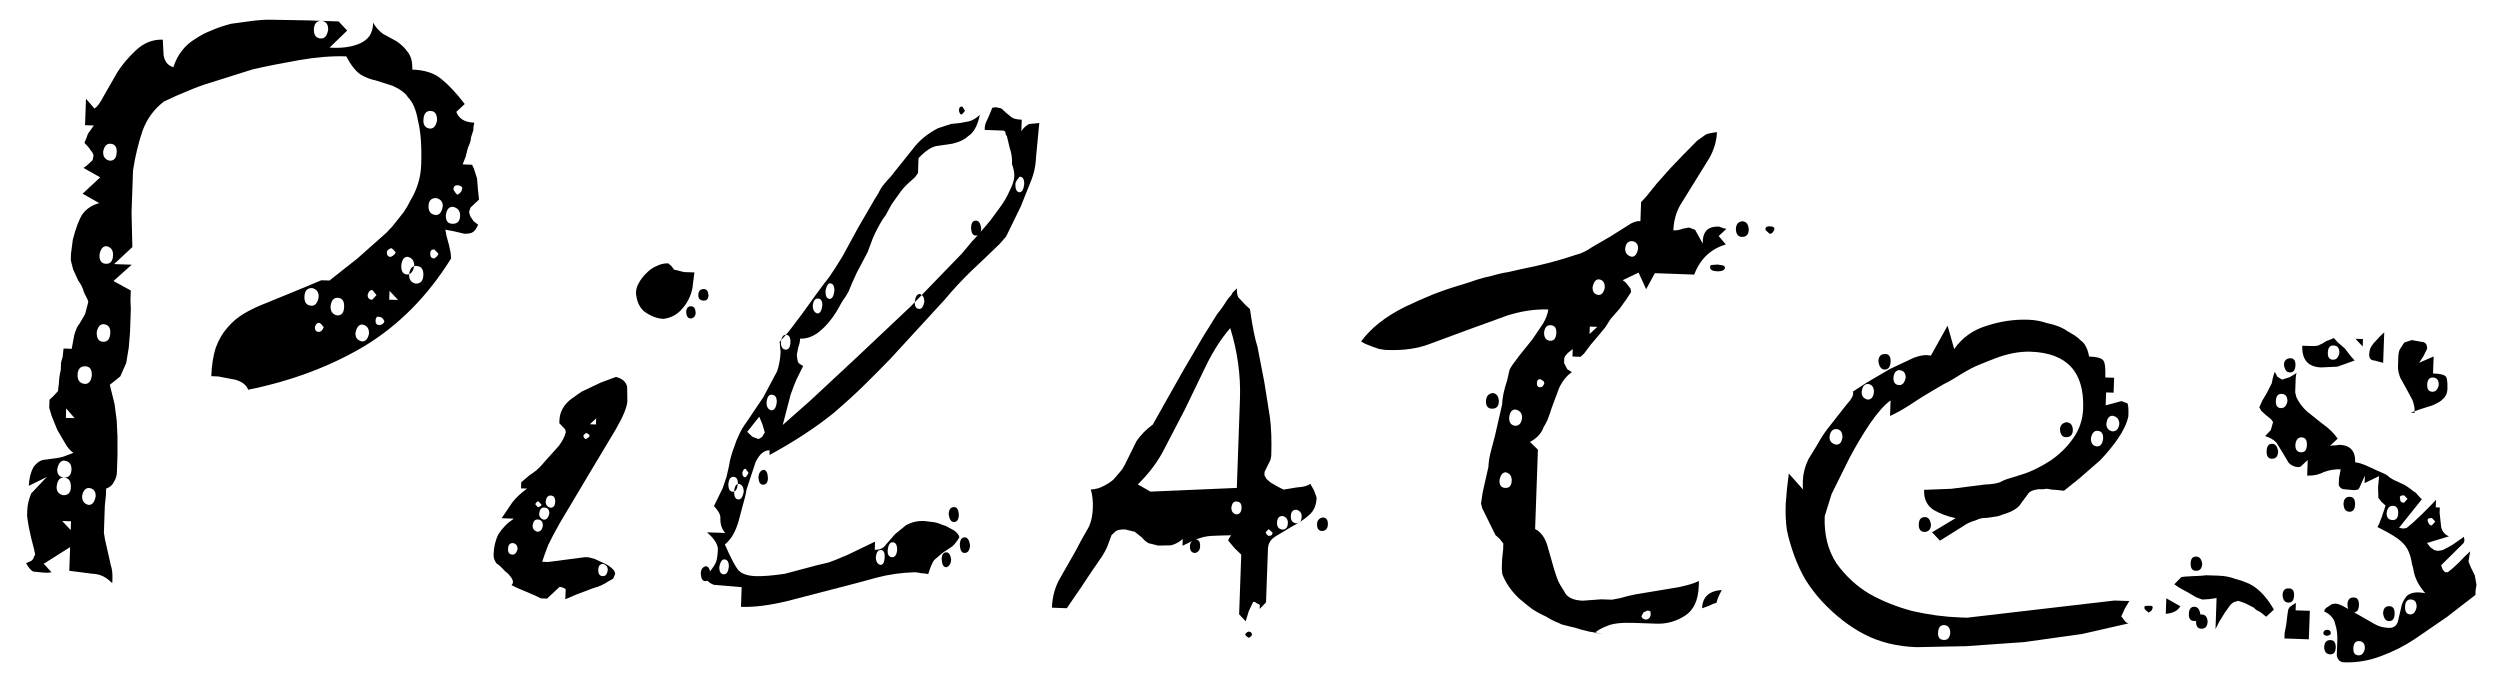
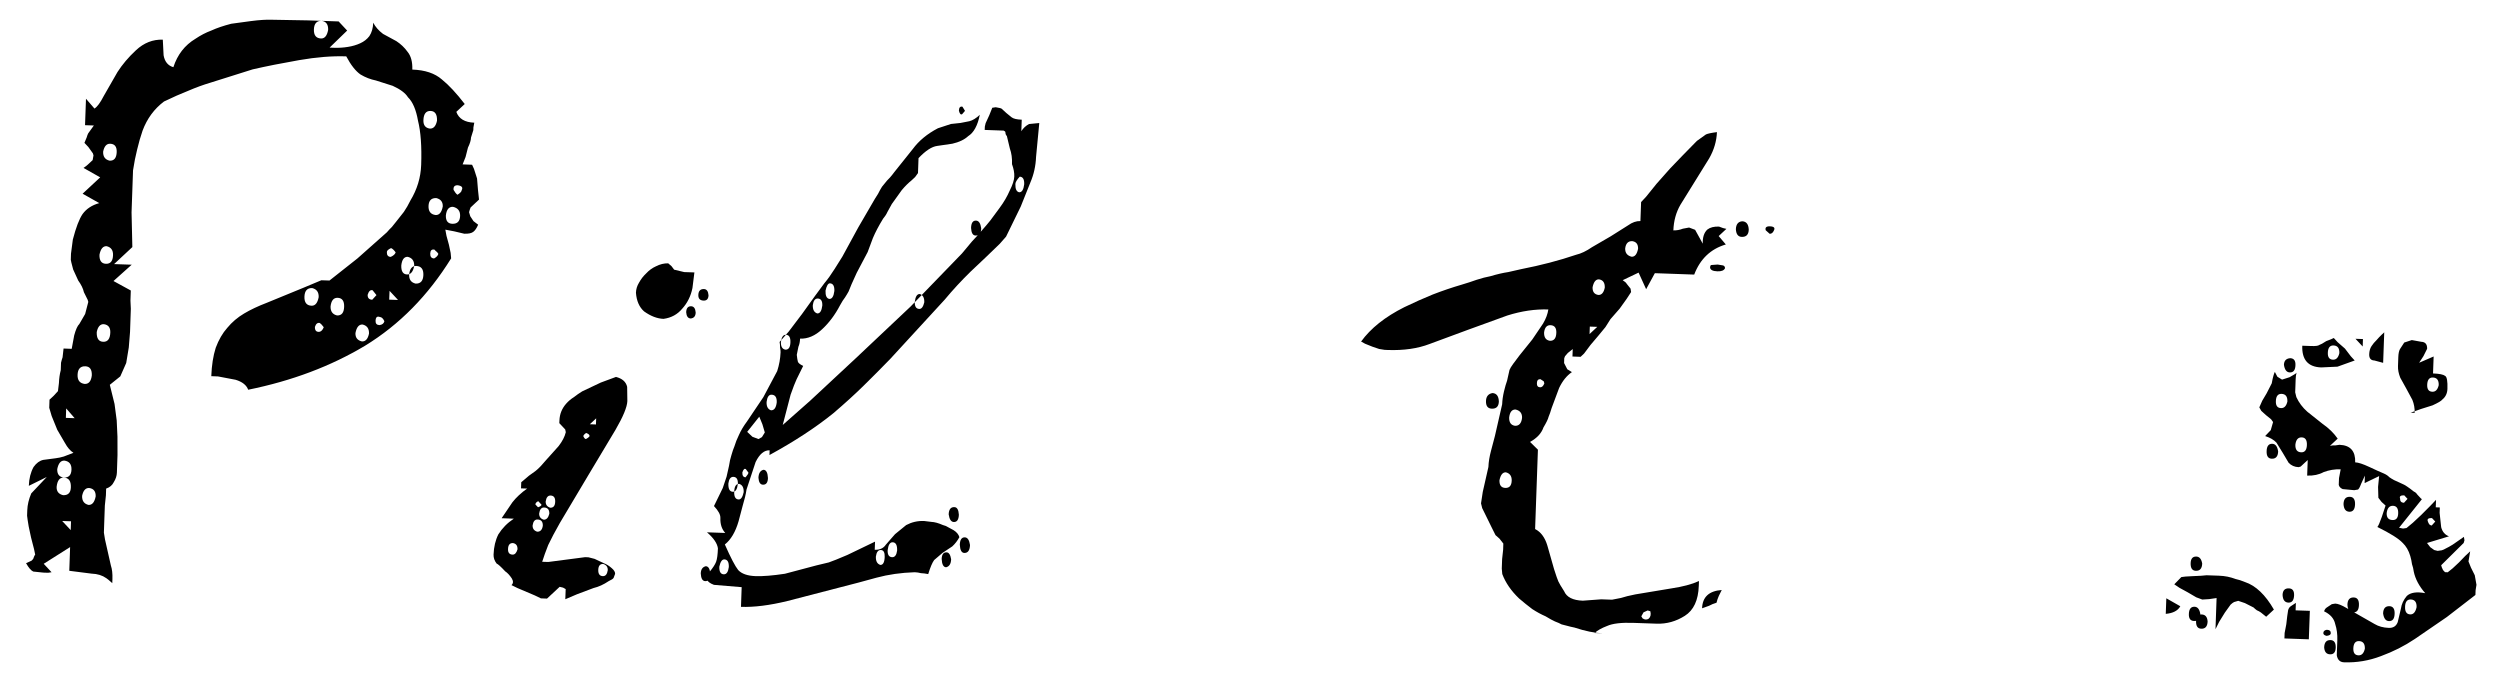
<svg xmlns="http://www.w3.org/2000/svg" width="66" height="18" viewBox="0 0 66 18" fill="none">
  <path d="M1.829 15.069L1.851 14.443L1.154 14.884L1.361 15.107L1.271 15.121L1.146 15.117L0.878 15.089C0.819 15.063 0.756 14.989 0.688 14.868L0.834 14.801C0.871 14.767 0.89 14.737 0.891 14.713C0.904 14.678 0.917 14.655 0.929 14.643L0.899 14.498L0.82 14.191L0.758 13.902L0.729 13.722L0.715 13.614L0.72 13.47C0.725 13.327 0.76 13.179 0.825 13.026L1.235 12.592L0.761 12.826C0.767 12.635 0.809 12.469 0.886 12.329C0.961 12.224 1.047 12.161 1.143 12.141L1.468 12.098C1.54 12.089 1.612 12.074 1.684 12.052C1.769 12.019 1.854 11.987 1.939 11.954C1.857 11.903 1.782 11.817 1.715 11.695L1.512 11.347L1.364 10.983L1.3 10.766L1.307 10.551L1.419 10.447L1.53 10.326L1.556 10.111C1.56 9.992 1.576 9.879 1.604 9.773C1.607 9.689 1.609 9.623 1.611 9.576C1.625 9.516 1.639 9.469 1.652 9.434L1.678 9.201L1.893 9.209L1.959 8.853C2.001 8.699 2.046 8.599 2.095 8.553L2.248 8.289L2.331 7.97L2.315 7.915L2.215 7.714C2.194 7.618 2.144 7.515 2.064 7.404L1.931 7.113L1.884 6.932L1.869 6.86L1.874 6.698L1.923 6.324C2.006 6.004 2.092 5.78 2.18 5.651C2.281 5.512 2.428 5.415 2.621 5.362L2.181 5.114L2.645 4.682L2.205 4.433C2.255 4.399 2.291 4.371 2.316 4.348L2.446 4.227L2.468 4.102L2.452 4.048L2.333 3.882L2.229 3.771C2.255 3.712 2.275 3.665 2.288 3.629C2.301 3.582 2.315 3.547 2.327 3.523L2.478 3.313L2.245 3.305L2.27 2.607L2.494 2.866C2.567 2.821 2.649 2.71 2.739 2.534L3.102 1.901C3.229 1.703 3.391 1.511 3.589 1.327C3.799 1.131 4.035 1.038 4.298 1.047L4.319 1.46C4.349 1.629 4.435 1.733 4.577 1.774C4.684 1.443 4.878 1.193 5.159 1.024C5.294 0.933 5.434 0.86 5.579 0.806C5.725 0.739 5.9 0.68 6.105 0.627C6.249 0.608 6.424 0.585 6.628 0.556C6.844 0.528 7.024 0.516 7.167 0.521L8.134 0.538L8.94 0.566L9.165 0.807L8.701 1.257L8.808 1.261C8.939 1.266 9.065 1.258 9.185 1.238C9.306 1.219 9.414 1.187 9.511 1.142C9.609 1.098 9.689 1.035 9.751 0.954C9.814 0.86 9.848 0.742 9.853 0.599C9.909 0.708 9.995 0.807 10.112 0.895L10.464 1.086C10.58 1.162 10.679 1.255 10.758 1.366C10.85 1.477 10.892 1.634 10.885 1.837C11.22 1.848 11.479 1.935 11.665 2.097C11.851 2.247 12.052 2.464 12.269 2.746L12.047 2.953C12.112 3.135 12.27 3.23 12.521 3.239L12.498 3.364L12.496 3.435L12.435 3.63C12.433 3.702 12.406 3.791 12.354 3.897L12.291 4.145L12.213 4.34L12.463 4.349L12.513 4.458L12.594 4.712L12.619 5.017L12.646 5.269L12.424 5.477L12.404 5.53L12.383 5.601L12.415 5.709L12.5 5.838L12.623 5.932C12.583 6.026 12.539 6.09 12.49 6.124C12.441 6.159 12.363 6.174 12.255 6.17L11.989 6.107L11.757 6.063L11.787 6.225L11.851 6.46L11.897 6.677L11.91 6.821C11.301 7.803 10.545 8.571 9.641 9.125C8.737 9.667 7.707 10.055 6.552 10.289C6.508 10.168 6.398 10.08 6.22 10.026L5.757 9.938L5.578 9.931C5.589 9.645 5.627 9.395 5.695 9.182C5.774 8.97 5.876 8.794 6 8.655C6.125 8.504 6.273 8.378 6.444 8.277C6.615 8.175 6.815 8.081 7.045 7.993L8.01 7.597L8.483 7.399L8.698 7.406L9.436 6.823L10.213 6.133C10.263 6.075 10.306 6.029 10.343 5.995C10.381 5.948 10.418 5.902 10.456 5.855C10.531 5.762 10.6 5.675 10.662 5.594C10.726 5.5 10.783 5.401 10.834 5.295C11.012 5.002 11.107 4.689 11.119 4.355C11.136 3.865 11.108 3.476 11.035 3.186C10.985 2.898 10.897 2.691 10.77 2.567C10.702 2.457 10.568 2.357 10.368 2.266L9.925 2.125C9.782 2.096 9.647 2.044 9.518 1.967C9.39 1.879 9.264 1.719 9.141 1.488C8.771 1.475 8.357 1.508 7.9 1.587C7.443 1.667 7.034 1.748 6.672 1.831L5.548 2.185C5.367 2.239 5.173 2.309 4.967 2.398C4.773 2.474 4.56 2.568 4.329 2.68C4.072 2.874 3.883 3.13 3.764 3.449C3.711 3.602 3.663 3.768 3.621 3.946C3.579 4.111 3.543 4.295 3.512 4.497L3.473 5.608L3.494 6.523L3.012 6.972L3.477 6.988L2.996 7.419L3.453 7.669L3.444 7.937L3.454 8.153L3.433 8.762L3.4 9.173L3.332 9.583L3.176 9.936L2.899 10.159L3.024 10.665L3.081 11.098L3.101 11.529L3.102 12.013L3.086 12.478C3.083 12.562 3.056 12.645 3.005 12.727C2.966 12.809 2.899 12.866 2.802 12.899L2.796 13.078L2.768 13.346L2.752 13.793C2.748 13.901 2.745 13.99 2.743 14.062C2.753 14.122 2.762 14.182 2.772 14.242L2.927 14.929C2.96 15.026 2.973 15.146 2.968 15.289L2.964 15.396C2.883 15.322 2.831 15.278 2.808 15.265C2.703 15.19 2.573 15.149 2.417 15.144L1.829 15.069ZM1.642 13.754L1.867 13.995L1.875 13.762L1.642 13.754ZM2.354 12.883C2.259 12.879 2.196 12.949 2.168 13.091C2.163 13.223 2.22 13.302 2.338 13.33C2.434 13.334 2.496 13.258 2.526 13.104C2.53 12.973 2.473 12.899 2.354 12.883ZM1.683 12.608C1.575 12.604 1.513 12.686 1.495 12.852C1.49 12.972 1.548 13.045 1.666 13.073C1.797 13.078 1.866 13.009 1.871 12.866C1.877 12.698 1.814 12.613 1.683 12.608ZM1.699 12.16C1.603 12.157 1.541 12.232 1.511 12.387C1.507 12.518 1.564 12.592 1.683 12.608C1.814 12.613 1.882 12.543 1.887 12.4C1.892 12.257 1.829 12.177 1.699 12.16ZM1.747 10.782L1.739 11.032L1.971 11.04L1.747 10.782ZM2.253 9.67C2.122 9.665 2.053 9.741 2.048 9.896C2.043 10.039 2.106 10.119 2.236 10.136C2.344 10.139 2.406 10.064 2.424 9.909C2.429 9.754 2.372 9.674 2.253 9.67ZM2.741 8.558C2.645 8.554 2.583 8.624 2.554 8.766C2.548 8.933 2.605 9.019 2.724 9.023C2.843 9.028 2.906 8.946 2.912 8.779C2.917 8.648 2.86 8.574 2.741 8.558ZM8.443 8.527C8.384 8.513 8.341 8.547 8.314 8.63C8.31 8.725 8.351 8.769 8.435 8.76C8.483 8.749 8.52 8.709 8.547 8.638C8.501 8.577 8.466 8.54 8.443 8.527ZM9.571 8.567C9.475 8.563 9.413 8.639 9.384 8.793C9.379 8.913 9.437 8.986 9.555 9.014C9.651 9.018 9.713 8.948 9.742 8.806C9.746 8.675 9.69 8.595 9.571 8.567ZM10.026 8.368C9.955 8.341 9.918 8.376 9.915 8.471C9.912 8.543 9.947 8.58 10.019 8.583C10.091 8.573 10.134 8.539 10.148 8.48C10.114 8.407 10.074 8.37 10.026 8.368ZM8.915 7.862C8.807 7.858 8.745 7.934 8.727 8.089C8.723 8.22 8.78 8.3 8.898 8.328C9.018 8.332 9.08 8.257 9.085 8.101C9.091 7.946 9.034 7.867 8.915 7.862ZM8.242 7.605C8.111 7.601 8.043 7.676 8.037 7.831C8.032 7.986 8.095 8.066 8.226 8.071C8.321 8.074 8.384 7.999 8.413 7.845C8.418 7.713 8.361 7.634 8.242 7.605ZM9.836 7.662C9.777 7.648 9.734 7.688 9.706 7.783C9.703 7.866 9.744 7.91 9.827 7.913L9.939 7.791C9.87 7.705 9.836 7.662 9.836 7.662ZM10.284 7.678L10.275 7.911L10.508 7.919L10.284 7.678ZM10.988 7.021C10.881 7.018 10.818 7.093 10.801 7.248C10.796 7.379 10.853 7.459 10.972 7.487C11.103 7.492 11.171 7.416 11.177 7.261C11.182 7.106 11.12 7.026 10.988 7.021ZM2.814 6.499C2.718 6.495 2.656 6.571 2.626 6.725C2.621 6.88 2.678 6.96 2.797 6.964C2.916 6.968 2.979 6.893 2.984 6.738C2.989 6.606 2.932 6.527 2.814 6.499ZM10.764 6.78C10.668 6.777 10.612 6.853 10.594 7.007C10.589 7.163 10.64 7.242 10.747 7.246C10.843 7.249 10.905 7.174 10.935 7.02C10.939 6.888 10.882 6.809 10.764 6.78ZM10.324 6.55C10.251 6.583 10.214 6.617 10.213 6.653C10.21 6.737 10.244 6.78 10.316 6.782C10.388 6.749 10.432 6.709 10.445 6.662C10.4 6.6 10.359 6.563 10.324 6.55ZM11.47 6.59C11.399 6.576 11.361 6.61 11.358 6.694C11.355 6.777 11.39 6.821 11.461 6.823C11.522 6.789 11.56 6.749 11.573 6.702C11.551 6.665 11.528 6.64 11.504 6.627C11.493 6.615 11.481 6.603 11.47 6.59ZM11.958 5.46C11.851 5.456 11.788 5.532 11.771 5.687C11.766 5.83 11.823 5.904 11.942 5.908C12.073 5.912 12.142 5.843 12.147 5.7C12.151 5.569 12.088 5.489 11.958 5.46ZM11.518 5.229C11.387 5.225 11.319 5.294 11.313 5.437C11.308 5.581 11.371 5.661 11.502 5.677C11.598 5.68 11.66 5.605 11.689 5.451C11.694 5.331 11.636 5.258 11.518 5.229ZM12.189 5.02C12.227 4.95 12.193 4.907 12.086 4.891C12.002 4.888 11.965 4.929 11.974 5.013C12.008 5.074 12.042 5.117 12.077 5.142C12.15 5.096 12.188 5.056 12.189 5.02ZM2.909 3.795C2.814 3.791 2.752 3.861 2.723 4.003C2.718 4.135 2.775 4.214 2.894 4.242C3.013 4.247 3.075 4.171 3.081 4.016C3.086 3.873 3.029 3.799 2.909 3.795ZM11.366 2.929C11.247 2.925 11.184 3.006 11.178 3.174C11.174 3.305 11.231 3.379 11.35 3.395C11.445 3.398 11.508 3.329 11.537 3.186C11.543 3.019 11.486 2.933 11.366 2.929ZM8.493 0.55C8.361 0.546 8.293 0.621 8.287 0.776C8.282 0.931 8.345 1.011 8.476 1.016C8.572 1.019 8.634 0.944 8.663 0.79C8.668 0.646 8.611 0.567 8.493 0.55Z" fill="black" />
  <path d="M13.503 15.447C13.553 15.401 13.555 15.342 13.51 15.268C13.453 15.183 13.395 15.121 13.337 15.083C13.222 14.959 13.146 14.891 13.111 14.878C13.054 14.804 13.027 14.725 13.03 14.642C13.037 14.439 13.079 14.261 13.156 14.108C13.258 13.945 13.394 13.806 13.565 13.693L13.243 13.681L13.527 13.261C13.627 13.133 13.757 13.012 13.916 12.898L13.755 12.893L13.761 12.731L13.964 12.559C14.013 12.525 14.068 12.485 14.13 12.44C14.204 12.383 14.284 12.302 14.371 12.197L14.745 11.78C14.845 11.652 14.909 11.529 14.937 11.41L14.922 11.338L14.766 11.171L14.769 11.1C14.775 10.933 14.834 10.785 14.946 10.658C15.008 10.588 15.076 10.531 15.149 10.486C15.223 10.428 15.296 10.377 15.37 10.332L15.862 10.099L16.262 9.951C16.428 9.993 16.526 10.08 16.557 10.213L16.562 10.589C16.556 10.745 16.452 10.998 16.248 11.349L15.543 12.526L14.78 13.807C14.653 14.03 14.551 14.223 14.473 14.388C14.408 14.553 14.354 14.701 14.314 14.831L14.475 14.836L15.448 14.709L15.537 14.713L15.697 14.754L15.944 14.87C16.015 14.897 16.085 14.941 16.154 15.003C16.212 15.053 16.241 15.102 16.239 15.15C16.226 15.185 16.212 15.221 16.199 15.256C16.186 15.28 16.144 15.308 16.071 15.341C15.936 15.432 15.802 15.493 15.67 15.524L15.234 15.688L14.924 15.82L14.934 15.552L14.864 15.513L14.775 15.492L14.441 15.803L14.28 15.797L14.121 15.72L13.662 15.525L13.503 15.447ZM15.925 14.888C15.842 14.885 15.798 14.937 15.794 15.044C15.791 15.152 15.831 15.207 15.914 15.21C15.986 15.213 16.029 15.16 16.045 15.053C16.048 14.97 16.008 14.915 15.925 14.888ZM13.543 14.337C13.459 14.334 13.415 14.386 13.412 14.494C13.408 14.589 13.448 14.639 13.532 14.642C13.591 14.644 13.635 14.597 13.662 14.503C13.666 14.407 13.626 14.352 13.543 14.337ZM14.192 13.715C14.12 13.712 14.077 13.764 14.061 13.871C14.058 13.955 14.098 14.01 14.181 14.037C14.264 14.04 14.314 13.988 14.33 13.881C14.334 13.774 14.288 13.718 14.192 13.715ZM14.365 13.398C14.293 13.396 14.249 13.448 14.234 13.555C14.231 13.638 14.271 13.694 14.353 13.72C14.425 13.723 14.475 13.671 14.502 13.564C14.506 13.457 14.46 13.402 14.365 13.398ZM14.209 13.231C14.161 13.254 14.136 13.283 14.134 13.318L14.204 13.392C14.264 13.371 14.295 13.348 14.296 13.324C14.273 13.299 14.255 13.281 14.244 13.268C14.232 13.256 14.221 13.244 14.209 13.231ZM14.537 13.082C14.466 13.079 14.422 13.131 14.406 13.238C14.403 13.322 14.443 13.377 14.526 13.404C14.609 13.407 14.653 13.355 14.657 13.247C14.661 13.14 14.621 13.085 14.537 13.082ZM15.561 11.522C15.574 11.487 15.545 11.456 15.474 11.43C15.425 11.464 15.4 11.493 15.4 11.517C15.422 11.565 15.445 11.59 15.469 11.591C15.493 11.579 15.511 11.568 15.524 11.557C15.536 11.545 15.548 11.534 15.561 11.522ZM15.739 11.044L15.572 11.2L15.733 11.206L15.739 11.044ZM16.789 7.729C16.792 7.634 16.819 7.545 16.87 7.463C16.921 7.369 16.984 7.288 17.058 7.219C17.133 7.138 17.218 7.075 17.316 7.031C17.425 6.975 17.534 6.949 17.641 6.952L17.728 7.027L17.797 7.119L18.063 7.183L18.332 7.192L18.281 7.603C18.238 7.816 18.148 7.998 18.011 8.149C17.886 8.3 17.722 8.39 17.517 8.418C17.35 8.412 17.179 8.346 17.004 8.221C16.877 8.109 16.805 7.945 16.789 7.729ZM18.246 8.085C18.318 8.088 18.358 8.143 18.366 8.251C18.363 8.347 18.319 8.399 18.235 8.408C18.163 8.405 18.123 8.35 18.115 8.242C18.119 8.135 18.163 8.083 18.246 8.085ZM18.585 7.631C18.657 7.634 18.697 7.689 18.705 7.797C18.701 7.892 18.658 7.939 18.574 7.936C18.479 7.932 18.433 7.883 18.436 7.787C18.44 7.68 18.49 7.628 18.585 7.631Z" fill="black" />
  <path d="M19.58 15.501L18.848 15.44C18.741 15.4 18.677 15.35 18.656 15.289L18.734 15.095C18.822 14.99 18.878 14.903 18.905 14.832C18.931 14.761 18.948 14.642 18.953 14.475C18.934 14.343 18.838 14.202 18.664 14.053L19.147 14.07C19.055 13.971 19.012 13.838 19.018 13.671C19.021 13.587 18.965 13.483 18.849 13.36L19.081 12.884L19.182 12.583L19.246 12.298C19.261 12.191 19.283 12.096 19.31 12.014C19.337 11.919 19.363 11.842 19.389 11.783C19.417 11.689 19.456 11.588 19.508 11.483C19.56 11.365 19.63 11.248 19.717 11.132L20.153 10.484L20.518 9.797C20.571 9.632 20.601 9.466 20.607 9.299C20.608 9.263 20.604 9.221 20.593 9.173C20.595 9.125 20.591 9.077 20.581 9.029L20.824 8.751L21.181 8.279L21.52 7.807L21.765 7.475C21.853 7.371 21.941 7.248 22.029 7.108C22.118 6.968 22.188 6.857 22.238 6.775L22.66 6.001L23.099 5.246C23.162 5.152 23.207 5.076 23.233 5.017C23.271 4.947 23.303 4.9 23.328 4.877C23.39 4.796 23.446 4.732 23.496 4.686C23.546 4.628 23.583 4.581 23.608 4.546L24.096 3.936C24.259 3.715 24.481 3.532 24.761 3.386L25.105 3.273L25.357 3.246L25.592 3.2C25.677 3.179 25.768 3.123 25.867 3.031C25.809 3.316 25.707 3.503 25.56 3.594C25.461 3.686 25.322 3.753 25.141 3.794C25.021 3.814 24.888 3.833 24.744 3.852C24.6 3.87 24.435 3.978 24.249 4.175L24.235 4.569L24.159 4.674L24.067 4.76C23.981 4.829 23.894 4.915 23.806 5.02C23.731 5.125 23.643 5.247 23.543 5.387C23.504 5.457 23.466 5.527 23.427 5.598C23.401 5.657 23.363 5.715 23.314 5.773C23.199 5.96 23.11 6.13 23.045 6.283C22.992 6.425 22.945 6.549 22.906 6.655C22.842 6.772 22.746 6.954 22.618 7.201C22.566 7.318 22.52 7.418 22.482 7.501C22.455 7.571 22.429 7.636 22.403 7.695C22.377 7.742 22.346 7.795 22.308 7.853C22.27 7.899 22.226 7.97 22.175 8.063C22.046 8.31 21.89 8.519 21.704 8.692C21.519 8.865 21.325 8.948 21.122 8.94C21.119 9.024 21.104 9.095 21.078 9.154L21.035 9.368C21.044 9.452 21.054 9.512 21.064 9.548C21.075 9.584 21.122 9.622 21.204 9.66C21.127 9.813 21.069 9.931 21.03 10.013C20.991 10.095 20.939 10.231 20.872 10.42L20.664 11.219L21.386 10.581L22.591 9.459L24.038 8.094L25.397 6.69C25.484 6.585 25.572 6.481 25.659 6.376C25.758 6.272 25.852 6.168 25.939 6.063C26.001 5.994 26.07 5.913 26.145 5.82C26.22 5.715 26.302 5.604 26.39 5.488C26.503 5.336 26.591 5.184 26.657 5.031C26.734 4.878 26.774 4.754 26.777 4.659C26.781 4.563 26.761 4.455 26.717 4.334C26.723 4.179 26.704 4.041 26.66 3.92L26.582 3.594C26.571 3.582 26.559 3.563 26.548 3.539C26.549 3.515 26.544 3.491 26.533 3.467C26.521 3.466 26.509 3.46 26.498 3.448L25.996 3.43L26 3.34L26.021 3.251L26.118 3.04L26.196 2.845L26.287 2.831C26.382 2.846 26.435 2.86 26.446 2.872L26.568 2.984L26.707 3.097C26.754 3.134 26.843 3.155 26.974 3.16L26.963 3.464C27.014 3.382 27.082 3.319 27.167 3.274L27.437 3.248L27.352 4.141C27.343 4.38 27.293 4.605 27.202 4.817L26.947 5.454L26.56 6.247L26.392 6.438C26.144 6.68 25.89 6.922 25.631 7.164C25.383 7.406 25.153 7.655 24.941 7.91L23.505 9.473C23.27 9.716 23.034 9.952 22.799 10.183C22.564 10.414 22.298 10.655 22.002 10.908C21.535 11.286 20.972 11.654 20.314 12.013L20.318 11.888C20.175 11.883 20.052 11.986 19.948 12.198L19.708 12.924C19.691 13.043 19.656 13.191 19.602 13.369C19.56 13.534 19.526 13.665 19.499 13.759C19.417 14.043 19.296 14.248 19.136 14.374C19.291 14.726 19.409 14.951 19.489 15.05C19.581 15.149 19.734 15.202 19.949 15.21C20.14 15.216 20.398 15.196 20.722 15.147L21.555 14.926C21.688 14.895 21.796 14.869 21.88 14.848C21.977 14.815 22.141 14.749 22.372 14.65L23.101 14.299L23.093 14.514C23.225 14.519 23.322 14.475 23.385 14.381L23.628 14.103L23.923 13.862C24.07 13.784 24.226 13.748 24.393 13.754L24.59 13.778C24.673 13.781 24.774 13.809 24.892 13.861C24.951 13.875 24.998 13.895 25.033 13.92C25.08 13.945 25.127 13.971 25.174 13.996C25.256 14.047 25.307 14.109 25.328 14.181C25.277 14.275 25.215 14.356 25.14 14.425L24.883 14.596L24.662 14.785C24.611 14.855 24.559 14.979 24.505 15.156C24.434 15.142 24.368 15.133 24.309 15.131C24.261 15.117 24.208 15.11 24.148 15.107C23.789 15.119 23.453 15.166 23.139 15.251C22.837 15.336 22.499 15.425 22.125 15.52L20.787 15.867C20.316 15.982 19.908 16.033 19.562 16.021L19.58 15.501ZM18.632 14.948C18.703 14.95 18.743 15.018 18.75 15.149C18.746 15.28 18.701 15.345 18.618 15.342C18.546 15.339 18.507 15.272 18.5 15.14C18.503 15.033 18.547 14.969 18.632 14.948ZM19.122 14.768C19.063 14.766 19.018 14.83 18.99 14.96C18.985 15.092 19.025 15.159 19.108 15.162C19.18 15.164 19.224 15.1 19.241 14.969C19.245 14.838 19.206 14.771 19.122 14.768ZM23.255 14.52C23.183 14.518 23.139 14.576 23.123 14.695C23.119 14.814 23.158 14.887 23.241 14.914C23.312 14.916 23.351 14.846 23.356 14.703C23.36 14.584 23.326 14.523 23.255 14.52ZM24.991 14.582C25.051 14.584 25.091 14.645 25.11 14.765C25.106 14.884 25.062 14.955 24.977 14.976C24.906 14.973 24.867 14.9 24.86 14.756C24.864 14.637 24.908 14.579 24.991 14.582ZM23.567 14.316C23.495 14.313 23.451 14.383 23.434 14.526C23.429 14.646 23.469 14.707 23.553 14.71C23.624 14.712 23.668 14.654 23.684 14.535C23.689 14.392 23.65 14.319 23.567 14.316ZM25.472 14.186C25.543 14.189 25.589 14.256 25.608 14.388C25.603 14.531 25.552 14.601 25.457 14.598C25.385 14.595 25.346 14.522 25.339 14.379C25.344 14.248 25.388 14.183 25.472 14.186ZM25.195 13.388C25.267 13.39 25.306 13.457 25.314 13.589C25.309 13.72 25.265 13.784 25.181 13.781C25.11 13.779 25.064 13.712 25.045 13.579C25.05 13.448 25.1 13.384 25.195 13.388ZM19.516 12.774C19.432 12.771 19.388 12.841 19.383 12.984C19.378 13.116 19.418 13.183 19.501 13.186C19.561 13.188 19.605 13.124 19.633 12.993C19.638 12.874 19.598 12.801 19.516 12.774ZM19.361 12.589C19.289 12.587 19.245 12.645 19.229 12.764C19.224 12.907 19.263 12.98 19.347 12.983C19.419 12.986 19.463 12.915 19.48 12.773C19.484 12.653 19.444 12.592 19.361 12.589ZM19.691 12.386C19.656 12.361 19.625 12.389 19.598 12.472C19.595 12.556 19.623 12.598 19.683 12.601C19.733 12.543 19.758 12.502 19.759 12.478L19.691 12.386ZM20.156 12.402C20.228 12.405 20.267 12.478 20.274 12.621C20.27 12.741 20.226 12.799 20.142 12.796C20.071 12.794 20.031 12.732 20.023 12.613C20.028 12.493 20.072 12.423 20.156 12.402ZM19.726 11.401L19.864 11.531L20.024 11.591L20.115 11.54L20.191 11.417L20.127 11.2L20.045 11L19.726 11.401ZM20.37 10.42C20.298 10.417 20.254 10.481 20.238 10.612C20.233 10.732 20.273 10.805 20.355 10.832C20.439 10.835 20.489 10.765 20.506 10.622C20.511 10.491 20.466 10.423 20.37 10.42ZM20.749 8.838C20.677 8.835 20.633 8.899 20.616 9.03C20.612 9.149 20.652 9.217 20.735 9.231C20.818 9.234 20.863 9.17 20.867 9.039C20.872 8.908 20.832 8.841 20.749 8.838ZM21.59 7.881C21.518 7.879 21.474 7.937 21.458 8.056C21.454 8.175 21.493 8.248 21.576 8.275C21.647 8.278 21.692 8.208 21.709 8.065C21.713 7.945 21.673 7.884 21.59 7.881ZM24.283 7.762C24.211 7.759 24.167 7.829 24.15 7.972C24.146 8.091 24.186 8.153 24.269 8.156C24.329 8.158 24.373 8.099 24.401 7.981C24.405 7.862 24.366 7.788 24.283 7.762ZM21.909 7.48C21.861 7.479 21.823 7.543 21.794 7.673C21.789 7.805 21.823 7.878 21.894 7.892C21.965 7.895 22.01 7.824 22.027 7.682C22.032 7.55 21.992 7.483 21.909 7.48ZM25.768 5.824C25.84 5.827 25.885 5.894 25.904 6.026C25.9 6.158 25.85 6.222 25.754 6.218C25.682 6.216 25.643 6.148 25.636 6.017C25.64 5.885 25.684 5.821 25.768 5.824ZM26.921 4.664C26.846 4.745 26.808 4.809 26.806 4.857C26.802 4.988 26.835 5.061 26.906 5.076C26.978 5.078 27.022 5.008 27.039 4.865C27.044 4.734 27.004 4.667 26.921 4.664ZM25.409 2.817L25.476 2.927L25.401 3.014C25.365 3.037 25.336 3.006 25.315 2.922C25.318 2.838 25.349 2.803 25.409 2.817Z" fill="black" />
-   <path d="M33.052 16.768C33.015 16.814 32.984 16.837 32.96 16.836C32.902 16.798 32.873 16.767 32.874 16.743C32.911 16.697 32.942 16.674 32.966 16.675C33.026 16.677 33.054 16.708 33.052 16.768ZM32.713 16.218L32.769 14.642L32.596 14.475L32.424 14.271L32.443 14.218L32.5 14.131C32.285 14.135 32.111 14.141 31.98 14.148C31.86 14.156 31.758 14.176 31.673 14.209C31.588 14.23 31.516 14.257 31.455 14.291C31.394 14.324 31.315 14.364 31.218 14.408L31.224 14.229C31.137 14.309 31.034 14.366 30.913 14.397L30.572 14.403L30.323 14.34C30.253 14.302 30.195 14.252 30.149 14.191L29.958 14.04L29.709 13.978C29.59 13.974 29.505 13.989 29.456 14.023L29.345 14.126L29.266 14.339C29.238 14.433 29.181 14.551 29.092 14.691L28.827 15.076L28.524 15.531L28.26 15.916L28.165 16.057L27.771 16.043C27.782 15.744 27.857 15.478 27.997 15.244L28.398 14.541C28.501 14.341 28.597 14.165 28.686 14.013C28.787 13.861 28.842 13.66 28.851 13.41C28.857 13.219 28.839 13.057 28.796 12.924C28.928 12.916 29.042 12.884 29.14 12.828C29.25 12.772 29.335 12.716 29.397 12.658C29.459 12.588 29.509 12.53 29.547 12.484C29.596 12.426 29.621 12.397 29.621 12.397C29.685 12.292 29.723 12.221 29.736 12.186L30.007 11.64C30.12 11.476 30.263 11.332 30.435 11.207L30.76 10.627L31.257 9.748L31.772 8.87L32.133 8.291L32.19 8.221L32.303 8.064L32.417 7.889L32.51 7.784C32.523 7.749 32.542 7.72 32.567 7.697L32.66 7.61C32.645 7.682 32.654 7.76 32.687 7.844L32.877 8.048L32.999 8.16C33.066 8.629 33.132 8.96 33.197 9.153L33.379 10.092L33.525 11.011C33.544 11.156 33.556 11.311 33.562 11.479C33.568 11.646 33.568 11.832 33.561 12.035L33.539 12.142L33.384 12.459L33.381 12.548L33.432 12.64L33.536 12.733L33.729 12.847L33.888 12.925L34.248 12.866C34.404 12.859 34.519 12.828 34.592 12.771L34.693 12.953L34.759 13.135C34.752 13.338 34.686 13.491 34.563 13.594C34.452 13.698 34.299 13.8 34.104 13.901L33.683 14.155C33.548 14.233 33.479 14.345 33.474 14.488L33.423 15.902L33.256 16.076L33.26 15.968L33.154 15.911C33.143 15.898 33.131 15.892 33.119 15.892L33.083 15.89L32.967 16.137L32.886 16.403L32.713 16.218ZM31.683 14.424C31.68 14.52 31.636 14.578 31.551 14.599C31.456 14.596 31.41 14.534 31.415 14.415C31.418 14.319 31.468 14.261 31.564 14.241C31.648 14.244 31.687 14.305 31.683 14.424ZM33.492 13.969C33.443 14.015 33.418 14.044 33.417 14.056C33.416 14.079 33.439 14.11 33.486 14.148C33.557 14.15 33.594 14.122 33.596 14.062L33.492 13.969ZM33.863 13.623C33.767 13.62 33.718 13.678 33.713 13.797C33.709 13.905 33.755 13.966 33.85 13.981C33.946 13.985 33.995 13.927 34 13.807C34.003 13.712 33.958 13.65 33.863 13.623ZM34.919 13.661C35.015 13.664 35.06 13.725 35.056 13.845C35.052 13.952 35.002 14.01 34.907 14.019C34.811 14.015 34.766 13.954 34.77 13.835C34.773 13.739 34.823 13.681 34.919 13.661ZM34.227 13.457C34.132 13.453 34.082 13.511 34.078 13.631C34.074 13.738 34.12 13.8 34.215 13.815C34.31 13.818 34.36 13.76 34.364 13.641C34.368 13.545 34.322 13.484 34.227 13.457ZM32.639 13.239C32.568 13.237 32.524 13.289 32.508 13.396C32.505 13.491 32.545 13.553 32.627 13.579C32.723 13.583 32.773 13.525 32.777 13.405C32.781 13.298 32.735 13.242 32.639 13.239ZM30.038 12.788L30.372 12.979L32.652 12.881L32.735 10.535C32.757 9.915 32.672 9.29 32.479 8.662C32.255 8.917 32.046 9.238 31.853 9.626L31.273 10.824L30.677 11.968C30.511 12.261 30.298 12.535 30.038 12.788Z" fill="black" />
  <path d="M39.099 13.289L39.145 12.986L39.294 12.328C39.299 12.196 39.322 12.054 39.363 11.9C39.405 11.734 39.439 11.604 39.466 11.509L39.657 10.673C39.661 10.566 39.677 10.453 39.705 10.334C39.733 10.216 39.761 10.121 39.787 10.05L39.851 9.766C39.864 9.73 39.896 9.678 39.946 9.608C40.009 9.526 40.065 9.45 40.116 9.381L40.453 8.962L40.737 8.542C40.813 8.413 40.859 8.289 40.876 8.17C40.529 8.158 40.169 8.211 39.794 8.329L38.759 8.705L37.742 9.081C37.427 9.202 37.06 9.254 36.642 9.24L36.553 9.236L36.41 9.213L36.233 9.153L36.039 9.075L35.933 9.017C36.185 8.668 36.566 8.364 37.077 8.108C37.332 7.985 37.581 7.874 37.824 7.775C38.078 7.677 38.332 7.59 38.586 7.516C38.731 7.473 38.864 7.43 38.985 7.386C39.118 7.343 39.239 7.312 39.347 7.292C39.528 7.238 39.685 7.202 39.817 7.183C39.962 7.152 40.076 7.126 40.16 7.105C40.678 7.004 41.16 6.878 41.608 6.726C41.741 6.695 41.88 6.628 42.028 6.526L42.522 6.239L42.98 5.95C43.091 5.87 43.2 5.832 43.307 5.836L43.325 5.335L43.455 5.196L43.736 4.848L44.091 4.448L44.408 4.118L44.594 3.928L44.798 3.72L45.037 3.549C45.062 3.538 45.098 3.527 45.146 3.517C45.194 3.507 45.254 3.497 45.327 3.488C45.318 3.726 45.25 3.957 45.123 4.18L44.362 5.408C44.247 5.607 44.186 5.832 44.177 6.082C44.26 6.085 44.344 6.07 44.429 6.037L44.592 6.007L44.751 6.067L44.953 6.433C44.947 6.265 44.987 6.141 45.074 6.06C45.148 6.003 45.25 5.977 45.382 5.982L45.488 6.021L45.577 6.042L45.373 6.232L45.562 6.454C45.163 6.571 44.885 6.836 44.727 7.249L43.688 7.212L43.458 7.635L43.259 7.197L42.839 7.397C42.898 7.435 42.932 7.466 42.944 7.491L43.047 7.62L43.061 7.71L42.947 7.885L42.759 8.148L42.516 8.426L42.383 8.636L42.196 8.863L41.99 9.106L41.82 9.333L41.728 9.42L41.513 9.412L41.52 9.215L41.391 9.318L41.316 9.405L41.296 9.458L41.292 9.584L41.376 9.748L41.498 9.824C41.364 9.915 41.251 10.054 41.161 10.242L40.963 10.773C40.935 10.868 40.909 10.944 40.883 11.003C40.869 11.063 40.824 11.157 40.747 11.285C40.694 11.439 40.576 11.566 40.393 11.667L40.601 11.872L40.527 13.967C40.679 14.044 40.788 14.191 40.852 14.409L41.027 15.024C41.081 15.194 41.119 15.303 41.141 15.351C41.163 15.4 41.214 15.485 41.293 15.608C41.359 15.765 41.524 15.849 41.786 15.858L42.272 15.822C42.331 15.824 42.379 15.825 42.415 15.827C42.463 15.828 42.511 15.83 42.558 15.832C42.618 15.822 42.697 15.807 42.793 15.786C42.89 15.754 43.016 15.723 43.173 15.692L44.147 15.53C44.279 15.51 44.405 15.485 44.526 15.453C44.647 15.422 44.755 15.384 44.853 15.339L44.848 15.465C44.835 15.847 44.712 16.111 44.479 16.258C44.247 16.405 44 16.474 43.737 16.465L43.128 16.444C42.806 16.432 42.572 16.46 42.426 16.526C42.281 16.581 42.171 16.643 42.097 16.712L42.312 16.719C42.097 16.712 41.848 16.661 41.564 16.567C41.493 16.553 41.434 16.539 41.386 16.525C41.339 16.512 41.286 16.498 41.226 16.484C41.179 16.458 41.121 16.432 41.05 16.406C40.991 16.38 40.909 16.335 40.804 16.271C40.686 16.22 40.569 16.156 40.452 16.08C40.335 15.992 40.219 15.898 40.103 15.799C39.895 15.6 39.747 15.386 39.66 15.155L39.647 15.011L39.656 14.761L39.683 14.511L39.688 14.35L39.586 14.22L39.481 14.127L39.381 13.926L39.247 13.653L39.13 13.415L39.099 13.289ZM43.569 16.137L43.498 16.116L43.389 16.166L43.331 16.271L43.365 16.326C43.424 16.364 43.477 16.366 43.527 16.332C43.576 16.286 43.59 16.221 43.569 16.137ZM45.454 15.576C45.428 15.623 45.402 15.676 45.376 15.734C45.35 15.793 45.33 15.852 45.316 15.912C45.244 15.933 45.177 15.96 45.116 15.994C45.056 16.016 44.995 16.038 44.935 16.059C44.945 15.761 45.118 15.6 45.454 15.576ZM39.755 12.469C39.672 12.466 39.615 12.536 39.586 12.679C39.582 12.81 39.633 12.877 39.74 12.881C39.848 12.885 39.904 12.821 39.909 12.69C39.913 12.571 39.862 12.497 39.755 12.469ZM40.011 10.811C39.916 10.808 39.859 10.877 39.842 11.02C39.838 11.152 39.889 11.225 39.996 11.241C40.103 11.245 40.166 11.175 40.182 11.032C40.187 10.913 40.13 10.839 40.011 10.811ZM39.399 10.377C39.506 10.381 39.564 10.455 39.57 10.598C39.566 10.73 39.504 10.793 39.384 10.789C39.277 10.785 39.226 10.718 39.23 10.586C39.234 10.467 39.291 10.397 39.399 10.377ZM40.667 10.01C40.607 10.008 40.576 10.042 40.574 10.114C40.571 10.186 40.6 10.222 40.659 10.225C40.707 10.226 40.744 10.192 40.771 10.121L40.755 10.067L40.667 10.01ZM40.933 8.585C40.837 8.581 40.781 8.645 40.764 8.776C40.76 8.907 40.811 8.981 40.918 8.997C41.026 9 41.082 8.931 41.087 8.787C41.092 8.656 41.04 8.589 40.933 8.585ZM41.971 8.622L41.964 8.819L42.168 8.629L41.971 8.622ZM42.213 7.375C42.129 7.372 42.073 7.442 42.044 7.584C42.04 7.704 42.091 7.771 42.198 7.787C42.282 7.79 42.338 7.726 42.366 7.596C42.371 7.464 42.32 7.391 42.213 7.375ZM45.54 7.081C45.514 7.14 45.447 7.167 45.34 7.163C45.22 7.159 45.156 7.127 45.146 7.067C45.148 7.019 45.16 6.996 45.184 6.996L45.346 6.984L45.489 7.007C45.524 7.02 45.541 7.045 45.54 7.081ZM43.091 6.366C42.983 6.363 42.922 6.426 42.905 6.557C42.901 6.676 42.958 6.75 43.076 6.778C43.16 6.781 43.216 6.712 43.245 6.569C43.249 6.45 43.198 6.382 43.091 6.366ZM45.996 5.842C46.103 5.846 46.161 5.92 46.167 6.063C46.163 6.194 46.101 6.258 45.981 6.254C45.886 6.25 45.834 6.183 45.827 6.051C45.832 5.92 45.888 5.85 45.996 5.842ZM46.83 6.087C46.804 6.146 46.767 6.174 46.719 6.172L46.615 6.079C46.594 6.007 46.631 5.972 46.726 5.975C46.834 5.979 46.868 6.016 46.83 6.087Z" fill="black" />
-   <path d="M47.143 13.305L47.175 12.912L47.225 12.501L47.605 12.927C47.594 12.891 47.591 12.813 47.595 12.694C47.602 12.502 47.65 12.313 47.741 12.125C47.829 11.985 47.912 11.85 47.988 11.721C48.065 11.581 48.147 11.452 48.235 11.336L48.742 10.69C48.891 10.528 48.949 10.411 48.916 10.338L49.283 10.1L49.887 9.745L50.525 9.445C50.695 9.379 50.845 9.36 50.975 9.389L51.416 8.598L51.591 9.214C51.805 8.91 52.093 8.706 52.455 8.599C52.818 8.48 53.185 8.427 53.555 8.441C53.722 8.447 53.882 8.476 54.036 8.529C54.261 8.573 54.444 8.645 54.584 8.746C54.654 8.784 54.718 8.822 54.777 8.86C54.835 8.898 54.888 8.942 54.934 8.991C54.992 9.029 55.038 9.085 55.071 9.158C55.105 9.219 55.132 9.303 55.152 9.412C55.355 9.419 55.479 9.453 55.525 9.514C55.571 9.564 55.589 9.714 55.58 9.965L55.813 9.973L55.799 10.367L55.602 10.36L55.59 10.7L55.771 10.653L56.006 10.589L56.166 10.649C56.188 10.697 56.196 10.811 56.189 10.99C56.147 11.18 56.056 11.374 55.918 11.572C55.792 11.759 55.635 11.951 55.449 12.147L54.894 12.63L54.488 12.956C54.357 12.939 54.25 12.929 54.167 12.926C54.095 12.912 54.048 12.904 54.024 12.903C53.976 12.914 53.934 12.918 53.898 12.917C53.862 12.916 53.838 12.915 53.826 12.914C53.67 12.933 53.573 12.977 53.535 13.047L53.365 13.274C53.314 13.368 53.216 13.448 53.07 13.515L52.743 13.629L52.455 13.672C52.347 13.669 52.251 13.689 52.166 13.734C52.021 13.777 51.911 13.827 51.838 13.884L51.214 14.274L51.007 14.052L51.63 13.679C51.416 13.636 51.222 13.563 51.046 13.461C50.871 13.348 50.787 13.171 50.796 12.932L51.514 12.904L52.396 12.792C52.564 12.786 52.696 12.767 52.793 12.734C52.83 12.712 52.89 12.684 52.975 12.651C53.072 12.619 53.193 12.581 53.338 12.539C53.483 12.496 53.622 12.441 53.756 12.374C53.89 12.307 54.018 12.234 54.14 12.155C54.385 11.984 54.583 11.788 54.735 11.566C54.898 11.333 54.985 11.073 54.995 10.787C55.03 9.82 54.569 9.319 53.614 9.285C53.316 9.275 52.997 9.335 52.658 9.467C52.488 9.532 52.324 9.598 52.167 9.664C52.021 9.731 51.832 9.838 51.599 9.985C51.489 10.053 51.398 10.103 51.325 10.136C51.264 10.17 51.215 10.198 51.179 10.221C50.923 10.367 50.684 10.514 50.464 10.662C50.256 10.798 50.067 10.905 49.897 10.982L49.911 10.57C49.752 10.684 49.572 10.887 49.37 11.179C49.181 11.459 48.996 11.769 48.817 12.109L48.354 13.043L48.172 13.628C48.154 14.118 48.259 14.534 48.486 14.877C48.725 15.208 49.014 15.475 49.354 15.678C49.694 15.87 50.071 16.02 50.485 16.131C50.912 16.229 51.334 16.286 51.752 16.301L51.931 16.307L55.82 15.854L56.214 15.867L56.099 16.061L56.002 16.272L56.088 16.383C56.111 16.42 56.145 16.445 56.193 16.458L54.964 16.738L53.432 16.952L51.904 17.059L50.595 17.085C50.082 17.067 49.625 16.955 49.226 16.749C48.827 16.544 48.449 16.25 48.092 15.867C47.954 15.718 47.817 15.54 47.681 15.332C47.557 15.124 47.451 14.9 47.364 14.657C47.277 14.415 47.213 14.192 47.173 13.987C47.144 13.783 47.134 13.556 47.143 13.305ZM51.333 16.501C51.225 16.497 51.169 16.567 51.164 16.71C51.16 16.83 51.211 16.891 51.319 16.895C51.414 16.899 51.47 16.841 51.486 16.722C51.491 16.591 51.44 16.517 51.333 16.501ZM56.816 16.086C56.815 16.11 56.784 16.139 56.723 16.172C56.688 16.147 56.653 16.116 56.619 16.079C56.608 16.043 56.609 16.019 56.621 16.008C56.633 15.996 56.669 15.991 56.729 15.993L56.801 15.996C56.836 16.009 56.841 16.039 56.816 16.086ZM50.824 13.651C50.908 13.654 50.959 13.721 50.978 13.853C50.974 13.973 50.918 14.036 50.81 14.044C50.703 14.041 50.651 13.973 50.656 13.842C50.661 13.71 50.717 13.647 50.824 13.651ZM48.486 11.327C48.379 11.323 48.316 11.392 48.3 11.535C48.296 11.643 48.353 11.71 48.472 11.739C48.567 11.742 48.623 11.678 48.64 11.547C48.644 11.416 48.593 11.342 48.486 11.327ZM55.369 11.373C55.285 11.37 55.229 11.434 55.201 11.565C55.196 11.696 55.247 11.77 55.354 11.785C55.45 11.789 55.506 11.719 55.523 11.576C55.528 11.445 55.477 11.377 55.369 11.373ZM54.552 11.147C54.66 11.151 54.717 11.219 54.724 11.351C54.72 11.482 54.658 11.545 54.538 11.541C54.443 11.538 54.392 11.47 54.384 11.338C54.388 11.231 54.444 11.167 54.552 11.147ZM55.778 10.976C55.682 10.972 55.626 11.042 55.609 11.185C55.605 11.292 55.656 11.36 55.763 11.387C55.87 11.391 55.932 11.328 55.949 11.197C55.953 11.077 55.896 11.004 55.778 10.976ZM49.317 10.137C49.222 10.134 49.165 10.203 49.148 10.346C49.145 10.454 49.196 10.521 49.303 10.549C49.398 10.552 49.454 10.489 49.471 10.358C49.475 10.226 49.424 10.153 49.317 10.137ZM50.155 9.772C50.059 9.769 50.003 9.833 49.987 9.964C49.982 10.095 50.033 10.162 50.141 10.166C50.224 10.169 50.281 10.105 50.309 9.975C50.313 9.856 50.262 9.788 50.155 9.772ZM49.776 9.346C49.871 9.35 49.916 9.417 49.912 9.549C49.907 9.68 49.857 9.75 49.761 9.758C49.665 9.755 49.608 9.681 49.59 9.537C49.594 9.406 49.656 9.342 49.776 9.346Z" fill="black" />
  <path d="M61.356 16.139C61.37 16.092 61.395 16.057 61.431 16.035L61.56 15.95L61.65 15.935C61.722 15.937 61.822 15.977 61.951 16.053L62.689 16.474C62.794 16.537 62.918 16.571 63.062 16.576C63.181 16.581 63.26 16.53 63.3 16.424L63.384 16.068C63.401 15.949 63.452 15.837 63.54 15.733C63.639 15.641 63.801 15.617 64.026 15.66C63.865 15.475 63.765 15.287 63.724 15.094C63.714 15.022 63.699 14.956 63.677 14.895C63.668 14.823 63.652 14.751 63.631 14.678C63.588 14.533 63.521 14.417 63.428 14.33C63.324 14.219 63.102 14.08 62.762 13.912C62.786 13.889 62.825 13.801 62.879 13.648L62.979 13.346L62.875 13.253L62.789 13.142L62.781 12.855L62.809 12.569L62.426 12.753L62.433 12.556L62.336 12.768C62.296 12.874 62.265 12.927 62.241 12.926L62.151 12.941L61.847 12.912C61.788 12.886 61.754 12.849 61.743 12.801L61.75 12.621L61.794 12.39C61.638 12.384 61.488 12.409 61.343 12.464C61.221 12.531 61.076 12.562 60.909 12.556L60.924 12.144L60.738 12.317L60.684 12.333C60.577 12.329 60.488 12.29 60.419 12.216L60.267 11.959L60.097 11.684C60.028 11.61 59.929 11.553 59.799 11.512L59.948 11.356L60.009 11.143L59.958 11.07L59.819 10.957L59.697 10.846L59.646 10.754L59.724 10.578L59.839 10.384L59.974 10.12C59.989 10.037 60.003 9.972 60.017 9.925C60.03 9.877 60.043 9.842 60.056 9.818L60.123 9.946L60.246 10.022L60.446 9.958C60.568 9.89 60.629 9.851 60.629 9.839C60.615 9.886 60.607 9.946 60.605 10.017C60.603 10.065 60.601 10.125 60.599 10.196C60.596 10.256 60.594 10.31 60.593 10.357C60.603 10.394 60.614 10.436 60.624 10.484C60.691 10.63 60.788 10.759 60.915 10.871L61.316 11.19C61.48 11.303 61.612 11.433 61.715 11.58L61.511 11.77C61.559 11.76 61.607 11.756 61.655 11.758C61.715 11.748 61.751 11.743 61.763 11.743C62.049 11.754 62.187 11.908 62.177 12.206C62.26 12.209 62.384 12.25 62.549 12.327C62.713 12.405 62.843 12.463 62.937 12.502C62.996 12.528 63.043 12.56 63.077 12.597C63.112 12.622 63.153 12.647 63.2 12.673C63.282 12.712 63.353 12.744 63.412 12.77C63.482 12.796 63.587 12.866 63.727 12.978C63.762 12.992 63.791 13.017 63.814 13.053C63.849 13.09 63.877 13.121 63.9 13.146C63.912 13.158 63.918 13.165 63.918 13.165C63.929 13.165 63.935 13.171 63.935 13.183L63.335 13.933L63.441 13.954L63.532 13.94L63.698 13.802L63.92 13.595L64.162 13.352L64.311 13.196L64.304 13.393L64.411 13.397L64.406 13.54L64.447 13.918C64.478 14.039 64.547 14.119 64.653 14.159L64.073 14.335L64.159 14.446L64.264 14.521L64.353 14.543L64.461 14.528C64.497 14.518 64.534 14.501 64.57 14.479C64.619 14.456 64.68 14.423 64.753 14.377L65.047 14.173L65.062 14.263L65.041 14.334L64.447 14.922L64.463 14.977L64.496 15.05L64.548 15.105L64.62 15.108L64.749 15.005L64.916 14.849L65.083 14.676L65.213 14.555L65.168 14.822L65.234 14.986L65.334 15.187L65.379 15.439L65.356 15.582L65.351 15.707L64.596 16.29L63.75 16.87C63.481 17.051 63.183 17.202 62.856 17.322C62.541 17.442 62.216 17.497 61.882 17.485C61.775 17.481 61.711 17.419 61.691 17.299L61.705 16.905C61.711 16.75 61.692 16.605 61.649 16.473C61.618 16.328 61.52 16.217 61.356 16.139ZM61.526 16.898C61.622 16.902 61.667 16.969 61.663 17.101C61.658 17.22 61.608 17.278 61.513 17.274C61.417 17.271 61.366 17.209 61.358 17.09C61.363 16.958 61.419 16.895 61.526 16.898ZM62.278 16.925C62.183 16.922 62.133 16.986 62.128 17.117C62.124 17.236 62.169 17.298 62.265 17.301C62.349 17.304 62.404 17.246 62.432 17.128C62.437 16.997 62.386 16.929 62.278 16.925ZM60.611 15.916L60.604 16.113L60.98 16.126L60.953 16.878L60.309 16.855L60.314 16.712L60.358 16.481L60.383 16.266L60.407 16.106C60.421 16.058 60.446 16.023 60.482 16.001L60.611 15.916ZM61.533 16.719C61.531 16.755 61.495 16.778 61.423 16.787C61.363 16.773 61.334 16.748 61.336 16.712C61.337 16.665 61.368 16.636 61.428 16.626C61.5 16.629 61.535 16.66 61.533 16.719ZM58.126 16.222C58.221 16.226 58.273 16.287 58.281 16.407C58.276 16.538 58.22 16.602 58.113 16.598C58.017 16.595 57.972 16.527 57.976 16.396C57.98 16.277 58.03 16.219 58.126 16.222ZM58.518 15.788L58.32 15.817L58.14 15.828L57.981 15.769L57.752 15.635L57.541 15.52L57.401 15.426L57.587 15.235L57.695 15.221L57.893 15.21L58.108 15.2L58.252 15.187C58.384 15.191 58.491 15.195 58.575 15.198C58.658 15.201 58.736 15.21 58.807 15.224C58.878 15.239 58.949 15.259 59.02 15.286C59.091 15.3 59.174 15.327 59.268 15.366C59.551 15.46 59.806 15.702 60.031 16.093L59.827 16.282L59.688 16.17C59.653 16.145 59.617 16.126 59.582 16.112C59.547 16.087 59.518 16.062 59.495 16.038L59.266 15.922L59.089 15.862C59.053 15.873 59.016 15.883 58.98 15.894C58.956 15.905 58.925 15.928 58.888 15.962L58.737 16.172L58.585 16.418L58.489 16.611L58.518 15.788ZM57.191 15.795L57.56 16.005C57.496 16.122 57.368 16.189 57.176 16.206L57.191 15.795ZM57.936 16.018C58.02 16.021 58.071 16.089 58.09 16.221C58.086 16.34 58.03 16.398 57.923 16.394C57.827 16.391 57.782 16.329 57.786 16.21C57.79 16.079 57.84 16.015 57.936 16.018ZM63.082 16.003C63.177 16.007 63.223 16.074 63.218 16.205C63.214 16.337 63.163 16.401 63.068 16.397C62.984 16.394 62.933 16.327 62.914 16.195C62.918 16.063 62.974 16 63.082 16.003ZM62.14 15.773C62.235 15.776 62.281 15.844 62.276 15.975C62.272 16.106 62.221 16.17 62.126 16.167C62.03 16.163 61.979 16.096 61.972 15.964C61.976 15.833 62.032 15.769 62.14 15.773ZM63.644 15.826C63.548 15.823 63.498 15.887 63.494 16.018C63.489 16.149 63.535 16.217 63.63 16.22C63.714 16.223 63.77 16.159 63.798 16.029C63.803 15.898 63.751 15.83 63.644 15.826ZM60.427 15.533C60.523 15.536 60.568 15.598 60.564 15.717C60.559 15.848 60.509 15.912 60.414 15.909C60.318 15.905 60.267 15.838 60.26 15.706C60.264 15.587 60.32 15.529 60.427 15.533ZM57.983 14.693C58.066 14.696 58.118 14.758 58.138 14.878C58.133 15.009 58.077 15.073 57.97 15.069C57.874 15.066 57.829 14.998 57.833 14.867C57.837 14.748 57.887 14.69 57.983 14.693ZM64.291 13.769L64.204 13.677C64.109 13.673 64.072 13.702 64.094 13.762C64.104 13.799 64.121 13.829 64.144 13.854C64.168 13.867 64.185 13.873 64.197 13.874L64.291 13.769ZM63.176 13.353C63.08 13.35 63.024 13.414 63.008 13.545C63.004 13.664 63.055 13.726 63.163 13.729C63.258 13.733 63.308 13.675 63.312 13.555C63.317 13.424 63.271 13.357 63.176 13.353ZM62.037 13.116C62.132 13.119 62.178 13.187 62.173 13.318C62.168 13.449 62.118 13.513 62.023 13.51C61.927 13.506 61.876 13.439 61.869 13.307C61.873 13.176 61.929 13.112 62.037 13.116ZM63.559 13.17L63.472 13.077C63.377 13.074 63.34 13.102 63.362 13.163C63.359 13.234 63.394 13.271 63.465 13.274L63.559 13.17ZM59.989 11.716C60.072 11.719 60.124 11.787 60.143 11.919C60.138 12.05 60.082 12.114 59.975 12.11C59.879 12.107 59.834 12.04 59.839 11.908C59.843 11.777 59.893 11.713 59.989 11.716ZM60.766 11.547C60.67 11.543 60.614 11.607 60.598 11.738C60.593 11.869 60.644 11.937 60.752 11.941C60.847 11.944 60.897 11.88 60.902 11.749C60.907 11.617 60.861 11.55 60.766 11.547ZM63.307 9.665L63.315 9.432C63.318 9.336 63.333 9.265 63.358 9.218L63.472 9.043L63.672 8.978L63.921 9.023C64.028 9.027 64.08 9.089 64.076 9.208L63.979 9.402L63.865 9.577L64.248 9.411L64.232 9.859C64.399 9.865 64.506 9.887 64.552 9.924C64.599 9.95 64.619 10.064 64.612 10.267C64.608 10.386 64.562 10.48 64.476 10.549C64.451 10.584 64.366 10.634 64.22 10.701L63.912 10.798L63.639 10.896L63.747 10.899C63.751 10.78 63.731 10.666 63.687 10.557L63.519 10.246L63.367 9.972C63.324 9.863 63.303 9.76 63.307 9.665ZM60.233 10.398C60.137 10.395 60.087 10.459 60.083 10.59C60.078 10.71 60.124 10.771 60.219 10.774C60.303 10.777 60.359 10.72 60.387 10.601C60.392 10.47 60.34 10.402 60.233 10.398ZM64.228 9.966C64.133 9.963 64.083 10.027 64.078 10.158C64.074 10.278 64.119 10.339 64.215 10.342C64.298 10.345 64.354 10.287 64.382 10.169C64.387 10.038 64.336 9.97 64.228 9.966ZM60.463 9.456C60.559 9.46 60.605 9.521 60.6 9.641C60.596 9.772 60.545 9.836 60.45 9.832C60.366 9.829 60.315 9.762 60.296 9.63C60.3 9.522 60.355 9.464 60.463 9.456ZM60.78 9.127L61.013 9.135C61.132 9.139 61.204 9.13 61.229 9.107L61.302 9.074L61.412 9.006L61.539 8.957L61.612 8.923L61.715 9.035L61.907 9.203L62.061 9.405L62.164 9.517L61.71 9.68L61.279 9.7C60.933 9.688 60.767 9.497 60.78 9.127ZM62.547 9.351C62.55 9.267 62.57 9.196 62.608 9.138C62.646 9.08 62.69 9.027 62.739 8.981C62.789 8.923 62.833 8.877 62.87 8.842C62.907 8.808 62.931 8.785 62.944 8.773L62.915 9.579L62.684 9.517C62.589 9.514 62.543 9.458 62.547 9.351ZM61.605 9.12C61.509 9.117 61.459 9.181 61.455 9.312C61.45 9.432 61.496 9.493 61.591 9.496C61.675 9.499 61.731 9.442 61.759 9.323C61.764 9.192 61.712 9.124 61.605 9.12ZM62.185 8.944L62.382 8.951L62.375 9.148L62.185 8.944Z" fill="black" />
</svg>